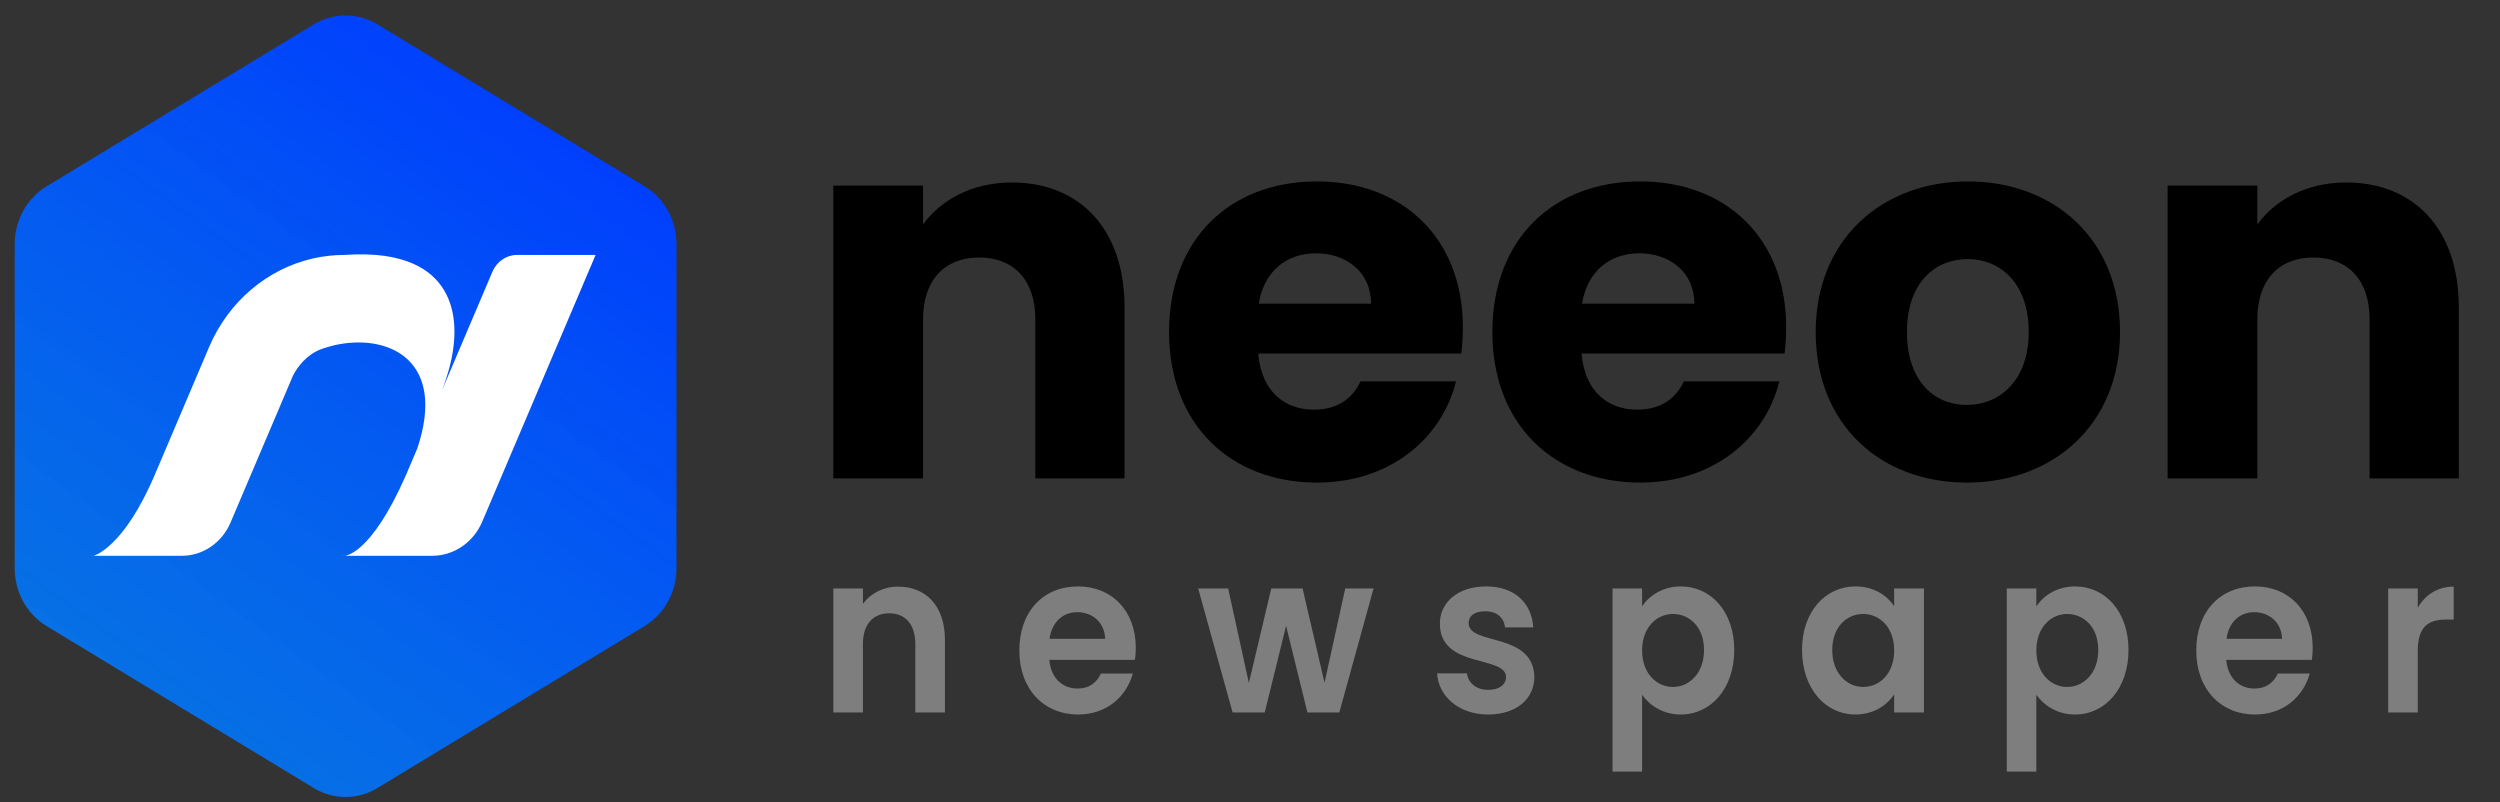
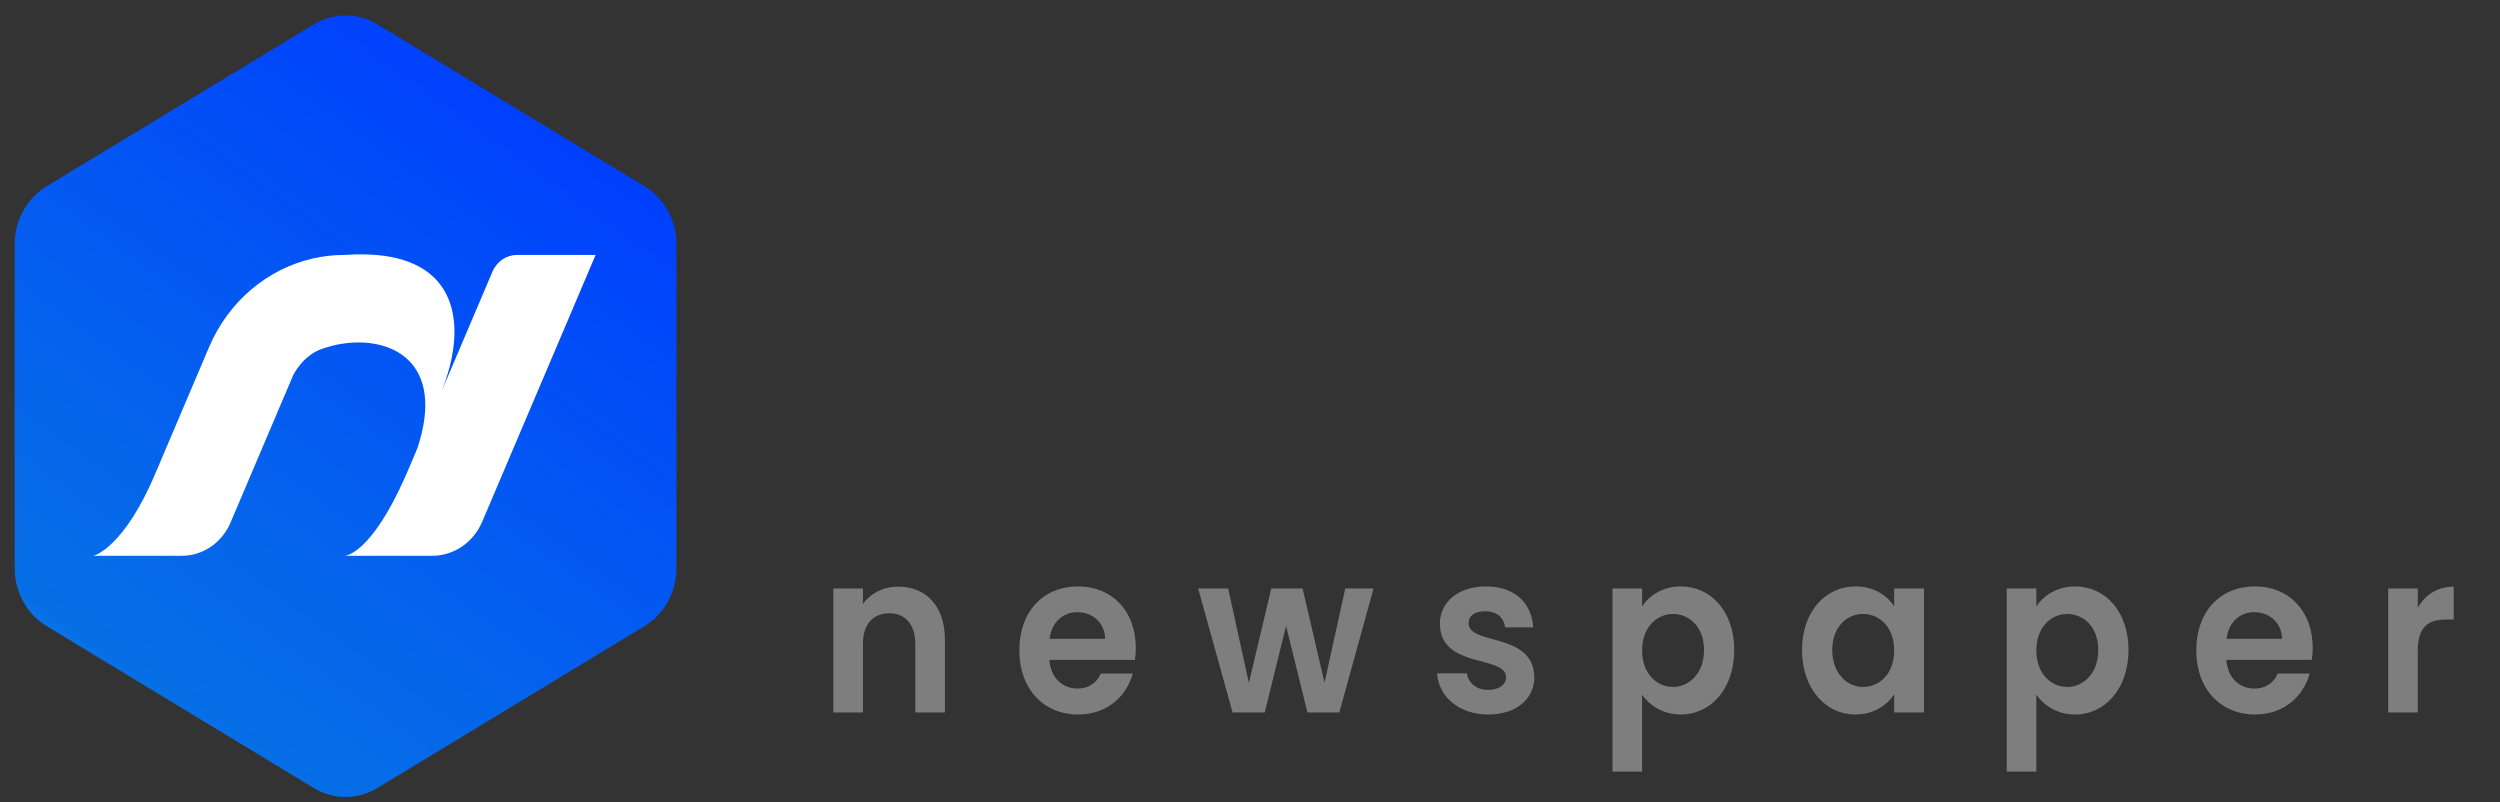
<svg xmlns="http://www.w3.org/2000/svg" width="162" height="52" viewBox="0 0 162 52" fill="none">
  <rect x="0" y="0" width="162" height="52" fill="#333333" stroke="none" />
  <path d="M31.005 47.094L25.16 50.636L24.455 51.064C24.414 51.088 24.373 51.112 24.332 51.135C24.313 51.145 24.293 51.157 24.273 51.167C24.229 51.192 24.183 51.214 24.138 51.237C24.111 51.25 24.084 51.263 24.057 51.275C24.034 51.286 24.011 51.296 23.988 51.306C23.956 51.32 23.925 51.333 23.893 51.346C23.866 51.358 23.838 51.369 23.81 51.38C22.676 51.816 21.402 51.71 20.334 51.064L3.013 40.567C1.738 39.794 0.953 38.366 0.953 36.82V15.824C0.953 14.279 1.738 12.851 3.013 12.077L19.089 2.334L20.334 1.579C21.609 0.807 23.179 0.807 24.455 1.579L41.775 12.077C43.05 12.85 43.835 14.278 43.835 15.824V36.819C43.835 38.365 43.05 39.793 41.775 40.566L40.409 41.394L39.62 41.872L32.895 45.948" fill="url(#paint0_linear_905_49)" />
  <path d="M33.503 16.52C32.815 16.52 32.191 16.945 31.91 17.606L28.641 25.293C29.341 23.504 29.627 21.747 29.333 20.279C28.99 18.558 27.852 17.234 25.657 16.72C25.44 16.669 25.211 16.626 24.971 16.591C24.961 16.59 24.951 16.588 24.941 16.587C24.953 16.587 24.965 16.587 24.978 16.587C24.211 16.478 23.326 16.452 22.311 16.52C21.62 16.52 20.941 16.598 20.282 16.748C17.334 17.418 14.811 19.523 13.547 22.494L10.151 30.483C10.138 30.513 10.125 30.542 10.113 30.572C8.032 35.559 6.055 36.016 6.055 36.016H11.78C13.144 36.016 14.381 35.173 14.938 33.863L18.998 24.313C19.294 23.759 19.838 23.023 20.746 22.65C20.839 22.615 20.933 22.581 21.029 22.55C21.36 22.441 21.702 22.355 22.048 22.295C25.306 21.729 28.917 23.409 27.048 29.042L26.335 30.72C26.321 30.753 26.307 30.787 26.292 30.82C24.002 36.016 22.328 36.016 22.328 36.016H28.007C29.407 36.016 30.675 35.151 31.247 33.808L38.596 16.52H33.503Z" fill="white" />
  <path d="M59.313 46.169H61.231V41.453C61.231 39.233 59.971 38.014 58.204 38.014C57.232 38.014 56.41 38.45 55.917 39.132V38.131H54V46.169H55.917V41.729C55.917 40.438 56.588 39.741 57.629 39.741C58.642 39.741 59.313 40.438 59.313 41.729V46.169ZM69.805 39.669C70.791 39.669 71.585 40.336 71.613 41.395H68.011C68.162 40.293 68.888 39.669 69.805 39.669ZM73.407 43.645H71.339C71.092 44.181 70.641 44.617 69.819 44.617C68.86 44.617 68.093 43.949 67.998 42.759H73.544C73.585 42.498 73.599 42.237 73.599 41.976C73.599 39.582 72.051 38 69.86 38C67.614 38 66.053 39.611 66.053 42.15C66.053 44.675 67.655 46.3 69.86 46.3C71.736 46.3 72.996 45.124 73.407 43.645ZM79.873 46.169H81.954L83.338 40.554L84.721 46.169H86.788L89.007 38.131H87.172L85.83 44.239L84.406 38.131H82.379L80.927 44.254L79.585 38.131H77.641L79.873 46.169ZM99.426 43.877C99.371 40.931 95.167 41.845 95.167 40.38C95.167 39.915 95.536 39.611 96.249 39.611C97.002 39.611 97.467 40.031 97.522 40.655H99.357C99.248 39.059 98.138 38 96.303 38C94.427 38 93.304 39.074 93.304 40.409C93.304 43.354 97.591 42.44 97.591 43.877C97.591 44.341 97.18 44.704 96.427 44.704C95.66 44.704 95.126 44.239 95.057 43.63H93.126C93.208 45.124 94.537 46.3 96.44 46.3C98.289 46.3 99.426 45.255 99.426 43.877ZM106.408 39.291V38.131H104.491V50H106.408V45.023C106.874 45.676 107.723 46.3 108.914 46.3C110.859 46.3 112.379 44.631 112.379 42.121C112.379 39.611 110.859 38 108.914 38C107.737 38 106.86 38.609 106.408 39.291ZM110.421 42.121C110.421 43.645 109.448 44.515 108.408 44.515C107.381 44.515 106.408 43.673 106.408 42.15C106.408 40.626 107.381 39.785 108.408 39.785C109.448 39.785 110.421 40.597 110.421 42.121ZM116.771 42.121C116.771 44.631 118.305 46.3 120.222 46.3C121.427 46.3 122.29 45.69 122.742 44.994V46.169H124.672V38.131H122.742V39.277C122.29 38.609 121.454 38 120.235 38C118.305 38 116.771 39.611 116.771 42.121ZM122.742 42.15C122.742 43.673 121.783 44.515 120.728 44.515C119.701 44.515 118.729 43.645 118.729 42.121C118.729 40.597 119.701 39.785 120.728 39.785C121.783 39.785 122.742 40.626 122.742 42.15ZM131.955 39.291V38.131H130.038V50H131.955V45.023C132.421 45.676 133.27 46.3 134.461 46.3C136.406 46.3 137.926 44.631 137.926 42.121C137.926 39.611 136.406 38 134.461 38C133.283 38 132.407 38.609 131.955 39.291ZM135.968 42.121C135.968 43.645 134.995 44.515 133.954 44.515C132.927 44.515 131.955 43.673 131.955 42.15C131.955 40.626 132.927 39.785 133.954 39.785C134.995 39.785 135.968 40.597 135.968 42.121ZM146.07 39.669C147.056 39.669 147.85 40.336 147.877 41.395H144.276C144.427 40.293 145.152 39.669 146.07 39.669ZM149.671 43.645H147.604C147.357 44.181 146.905 44.617 146.084 44.617C145.125 44.617 144.358 43.949 144.262 42.759H149.808C149.849 42.498 149.863 42.237 149.863 41.976C149.863 39.582 148.316 38 146.125 38C143.879 38 142.318 39.611 142.318 42.15C142.318 44.675 143.92 46.3 146.125 46.3C148.001 46.3 149.261 45.124 149.671 43.645ZM156.672 42.164C156.672 40.612 157.357 40.148 158.493 40.148H159V38.014C157.946 38.014 157.151 38.551 156.672 39.379V38.131H154.755V46.169H156.672V42.164Z" fill="#7E7E7E" />
-   <path d="M67.09 31H72.87V19.916C72.87 14.816 69.946 11.824 65.56 11.824C63.01 11.824 60.97 12.946 59.814 14.544V12.028H54V31H59.814V20.698C59.814 18.114 61.242 16.686 63.452 16.686C65.662 16.686 67.09 18.114 67.09 20.698V31ZM85.274 16.414C87.212 16.414 88.844 17.604 88.844 19.678H81.568C81.908 17.57 83.37 16.414 85.274 16.414ZM94.352 24.71H88.164C87.688 25.73 86.77 26.546 85.138 26.546C83.268 26.546 81.738 25.39 81.534 22.908H94.692C94.76 22.33 94.794 21.752 94.794 21.208C94.794 15.428 90.884 11.756 85.342 11.756C79.698 11.756 75.754 15.496 75.754 21.514C75.754 27.532 79.766 31.272 85.342 31.272C90.068 31.272 93.434 28.416 94.352 24.71ZM106.225 16.414C108.163 16.414 109.795 17.604 109.795 19.678H102.519C102.859 17.57 104.321 16.414 106.225 16.414ZM115.303 24.71H109.115C108.639 25.73 107.721 26.546 106.089 26.546C104.219 26.546 102.689 25.39 102.485 22.908H115.643C115.711 22.33 115.745 21.752 115.745 21.208C115.745 15.428 111.835 11.756 106.293 11.756C100.649 11.756 96.705 15.496 96.705 21.514C96.705 27.532 100.717 31.272 106.293 31.272C111.019 31.272 114.385 28.416 115.303 24.71ZM137.377 21.514C137.377 15.496 133.093 11.756 127.517 11.756C121.975 11.756 117.657 15.496 117.657 21.514C117.657 27.532 121.873 31.272 127.449 31.272C133.025 31.272 137.377 27.532 137.377 21.514ZM123.573 21.514C123.573 18.284 125.409 16.788 127.517 16.788C129.557 16.788 131.461 18.284 131.461 21.514C131.461 24.71 129.523 26.24 127.449 26.24C125.341 26.24 123.573 24.71 123.573 21.514ZM153.551 31H159.331V19.916C159.331 14.816 156.407 11.824 152.021 11.824C149.471 11.824 147.431 12.946 146.275 14.544V12.028H140.461V31H146.275V20.698C146.275 18.114 147.703 16.686 149.913 16.686C152.123 16.686 153.551 18.114 153.551 20.698V31Z" fill="black" />
  <defs>
    <linearGradient id="paint0_linear_905_49" x1="37.355" y1="5.558" x2="8.823" y2="45.15" gradientUnits="userSpaceOnUse">
      <stop stop-color="#003CFF" />
      <stop offset="1" stop-color="#007AFF" stop-opacity="0.87" />
    </linearGradient>
  </defs>
</svg>